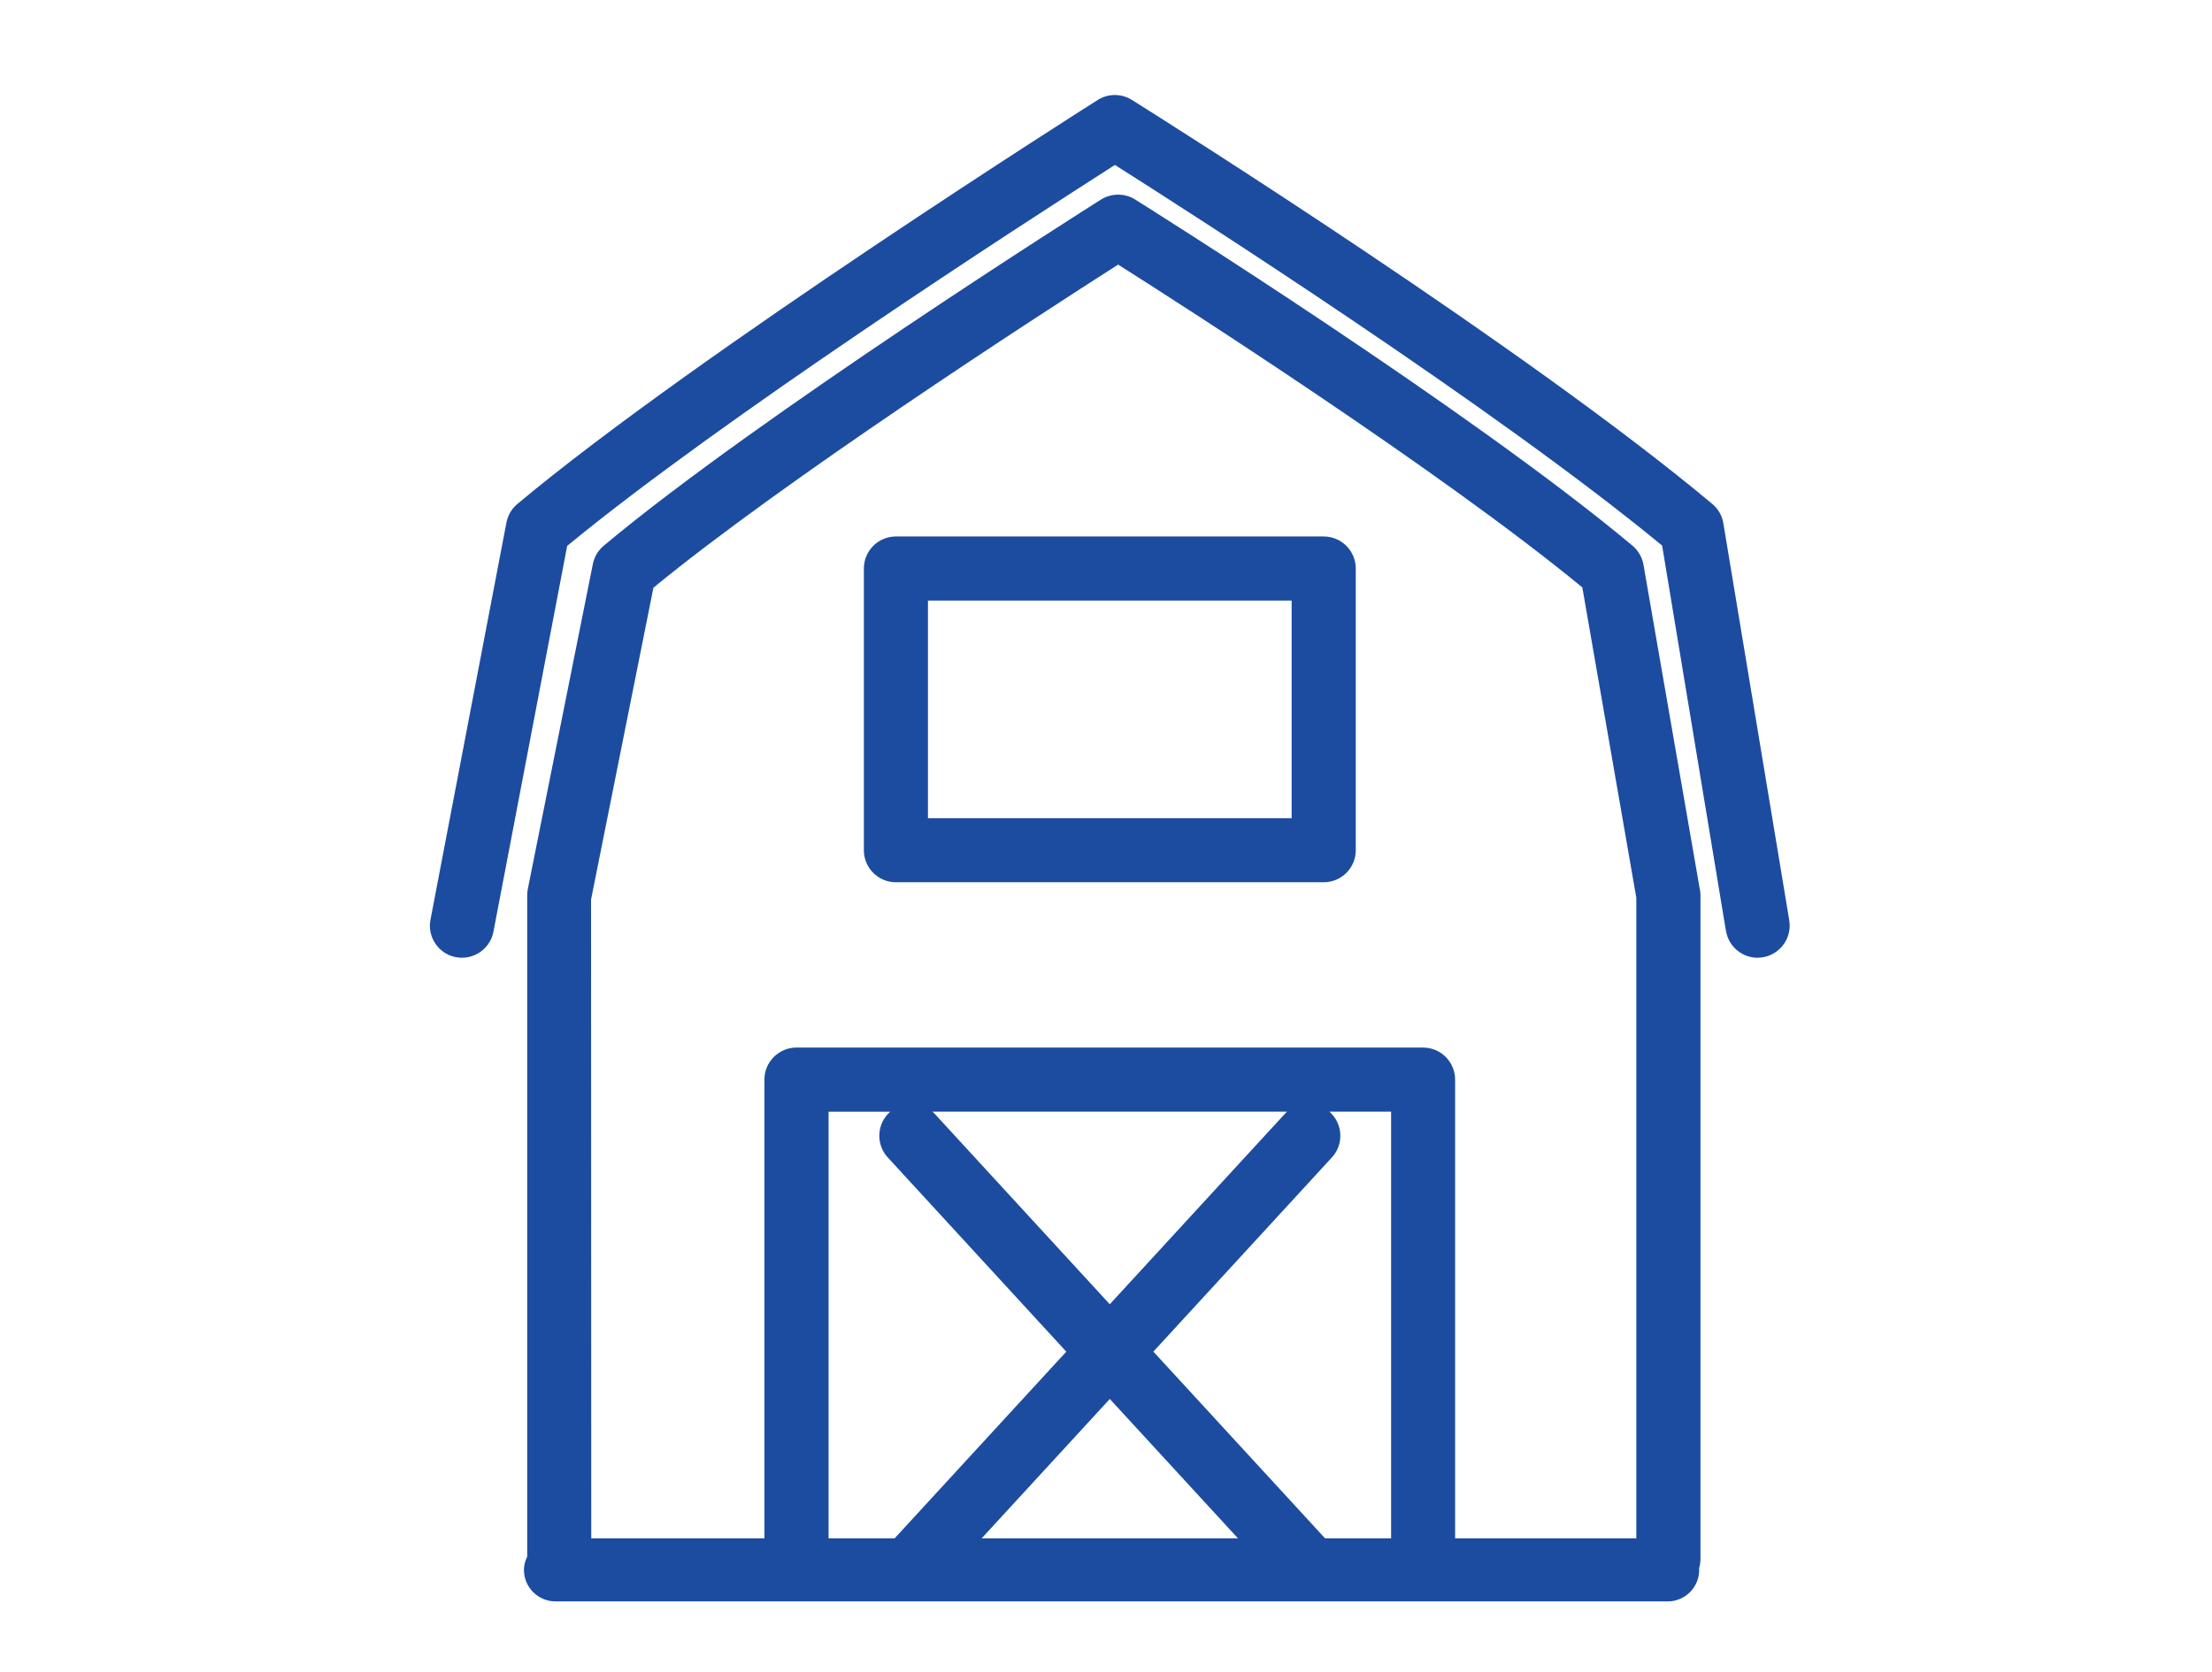
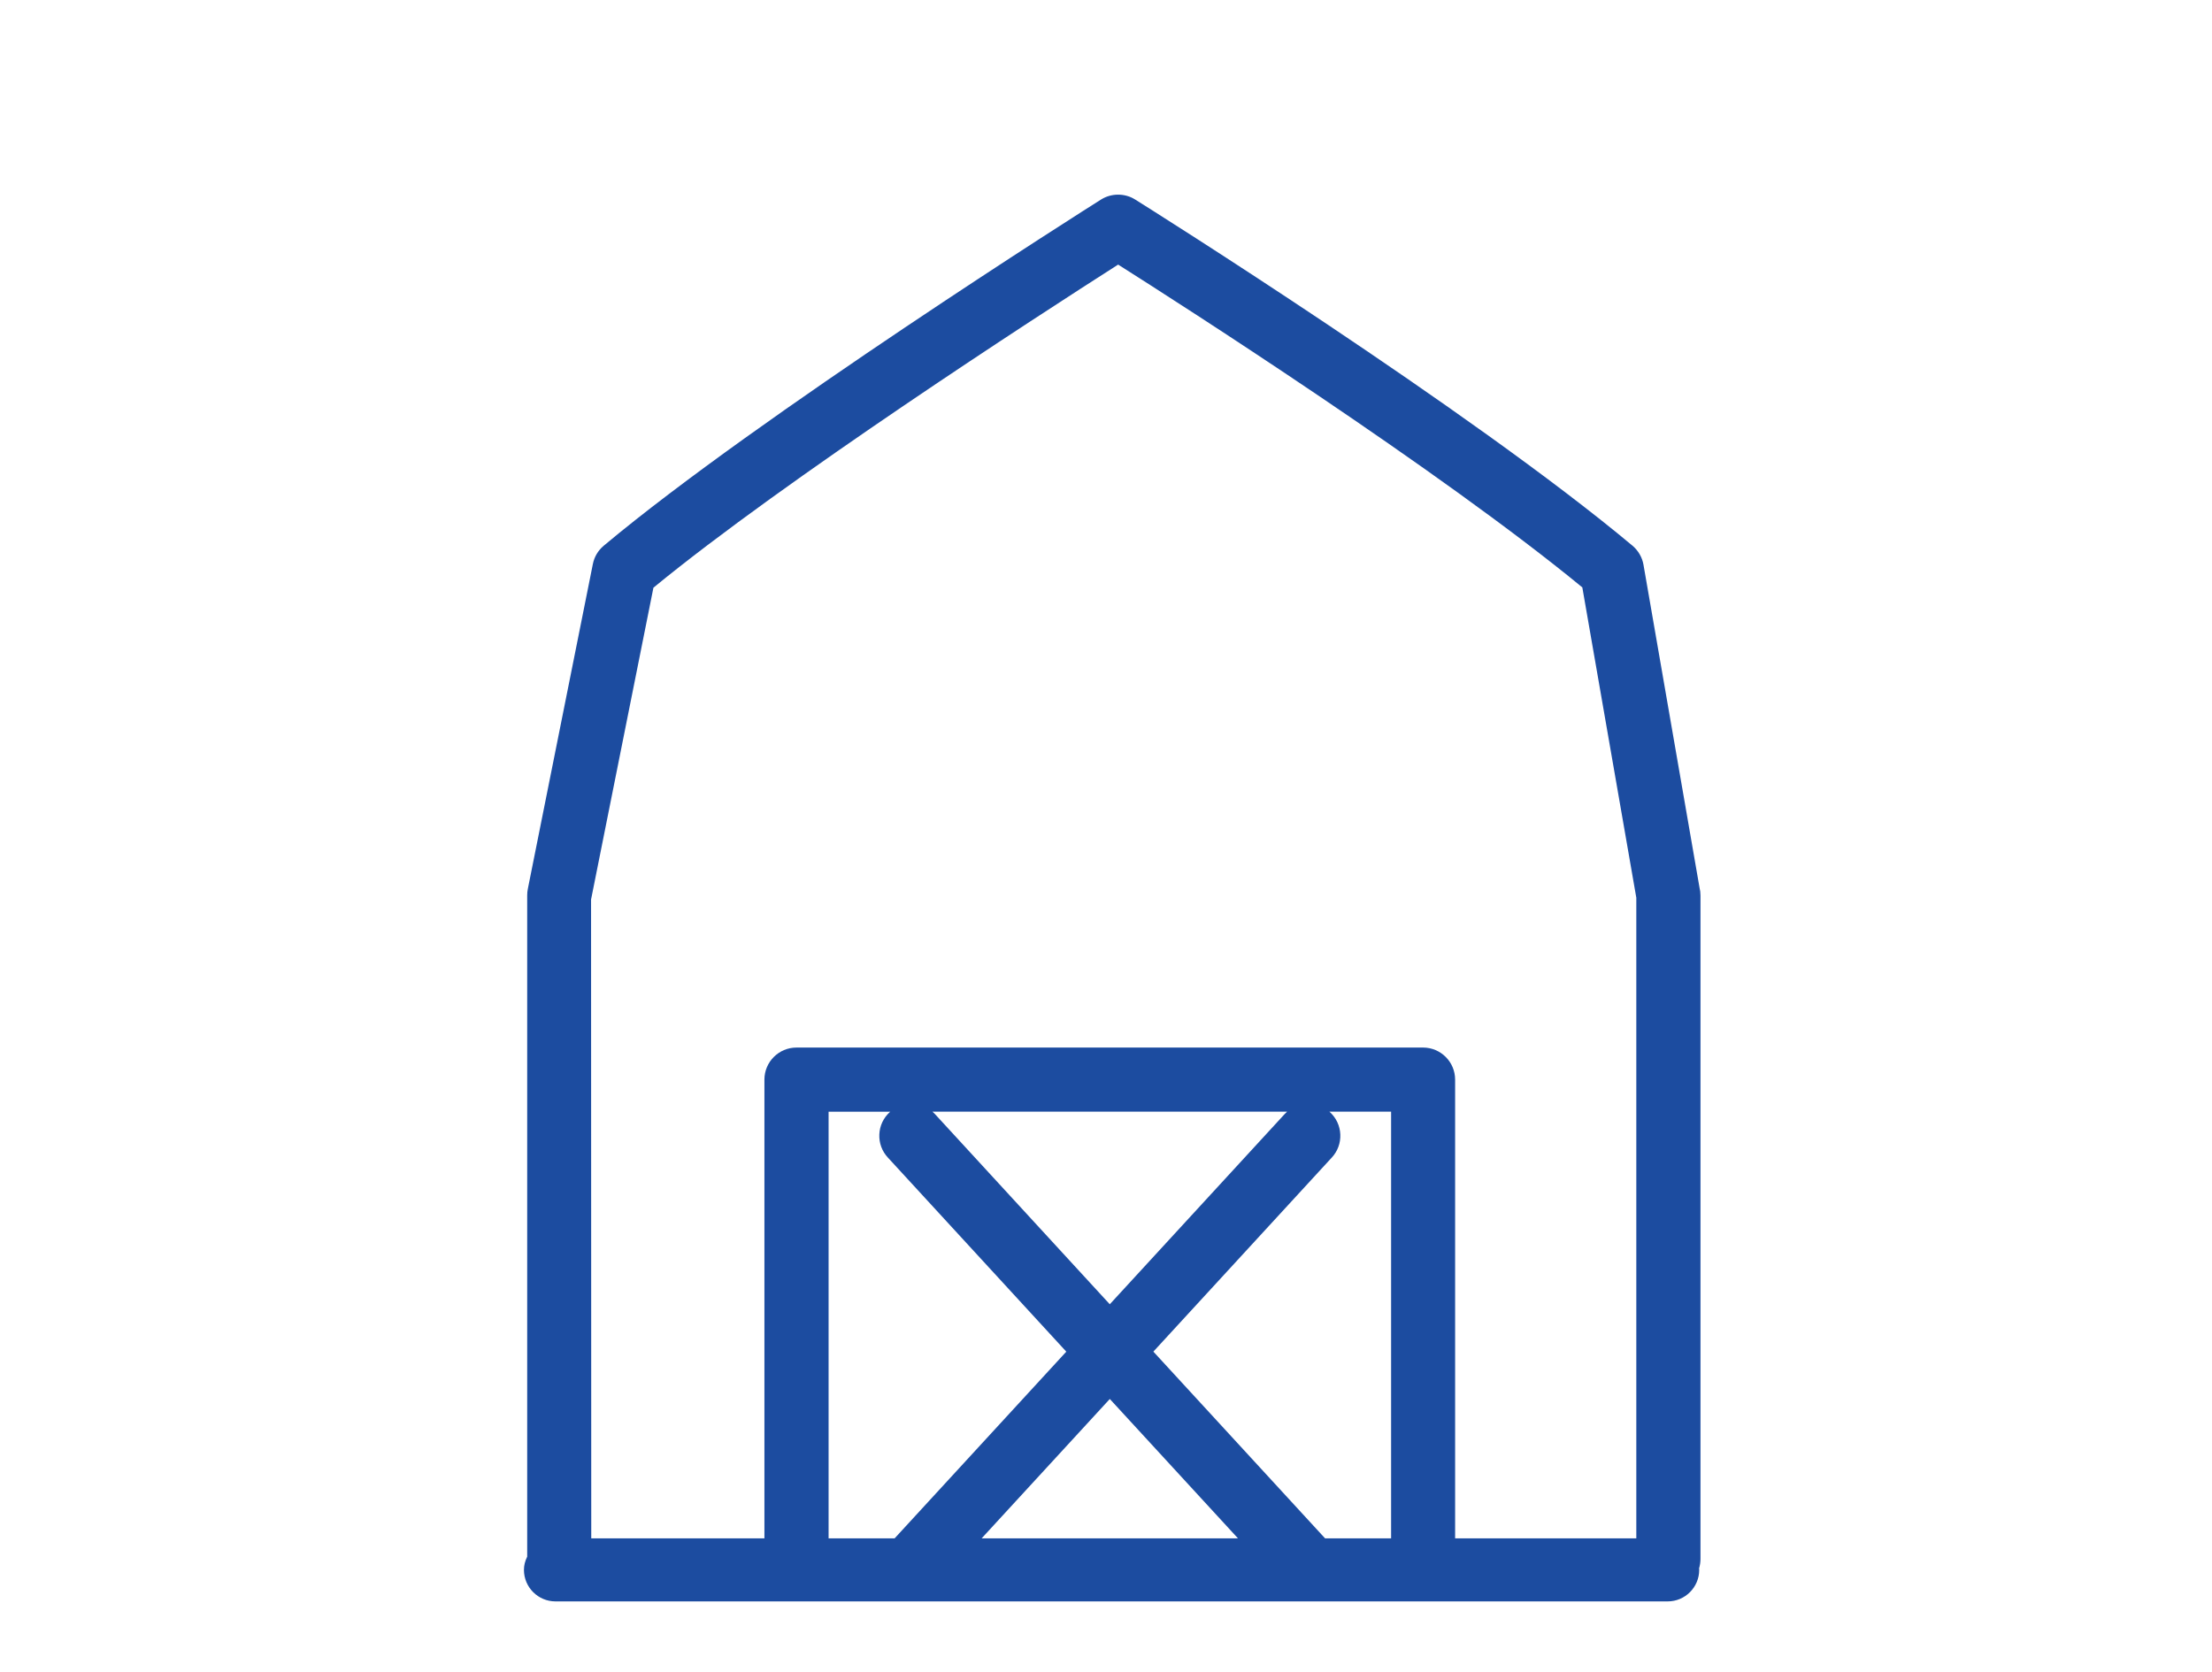
<svg xmlns="http://www.w3.org/2000/svg" id="Layer_1" version="1.1" viewBox="0 0 113.534 85.845">
  <defs>
    <style>
      .st0 {
        fill: #1c4ca0;
      }
    </style>
  </defs>
-   <path class="st0" d="M91.836,47.243l-3.384-20.389v-.002c-.065-.386-.268-.734-.566-.982-9.495-7.951-27.722-19.444-29.795-20.744-.534-.333-1.221-.33-1.747.005-.203.128-20.566,13.017-29.789,20.74-.286.239-.484.572-.559.942l-3.898,20.385c-.087.433.001.872.245,1.238.244.365.616.613,1.042.697.104.021.211.032.328.032.78,0,1.458-.556,1.61-1.319l3.788-19.823c7.953-6.55,23.18-16.403,28.113-19.555,3.744,2.369,19.431,12.4,28.087,19.539l3.246,19.604.035.189c.074.435.313.812.674,1.066.28.197.605.299.939.299.096,0,.192-.008.288-.025.893-.155,1.494-1.008,1.342-1.898Z" />
  <path class="st0" d="M84.355,28.997c-.065-.382-.266-.73-.564-.983-8.326-6.97-24.822-17.33-25.531-17.774-.53-.332-1.22-.33-1.75.004-.715.451-17.589,11.126-25.524,17.771-.289.242-.486.577-.557.94l-3.338,16.679c-.021.099-.032.207-.032.332v33.945c-.112.226-.167.449-.167.678,0,.893.726,1.618,1.618,1.618h57.086c.893,0,1.618-.726,1.618-1.618,0-.03-.002-.059-.005-.083.047-.155.07-.314.07-.477v-34.063c0-.144-.018-.283-.044-.371l-2.88-16.598ZM63.541,78.971h-13.157l6.578-7.155,6.579,7.155ZM45.664,57.094c-.324.298-.514.704-.531,1.143-.019.439.136.859.434,1.182l9.162,9.968-8.812,9.585h-3.389v-21.903h3.165l-.029.026ZM47.862,57.067h18.201c-.044.038-.087.08-.127.124l-8.975,9.763-8.974-9.764c-.04-.044-.082-.085-.126-.123ZM68.36,59.419c.298-.324.451-.744.433-1.184-.019-.438-.207-.844-.53-1.142-.01-.009-.02-.018-.03-.026h3.167v21.903h-3.39l-8.812-9.585,9.162-9.967ZM73.043,53.776h-32.162c-.907,0-1.646.737-1.646,1.645v23.55h-8.888l-.01-32.795,3.201-16.007c6.775-5.565,19.625-13.885,23.852-16.586,3.249,2.058,16.474,10.524,23.825,16.571l2.771,15.93v32.887h-9.3v-23.55c0-.907-.737-1.645-1.645-1.645Z" />
-   <path class="st0" d="M67.941,27.54h-21.957c-.907,0-1.645.737-1.645,1.645v14.462c0,.906.737,1.644,1.645,1.644h21.957c.907,0,1.646-.737,1.646-1.644v-14.462c0-.907-.738-1.645-1.646-1.645ZM47.629,42.001v-11.172h18.666v11.172h-18.666Z" />
</svg>